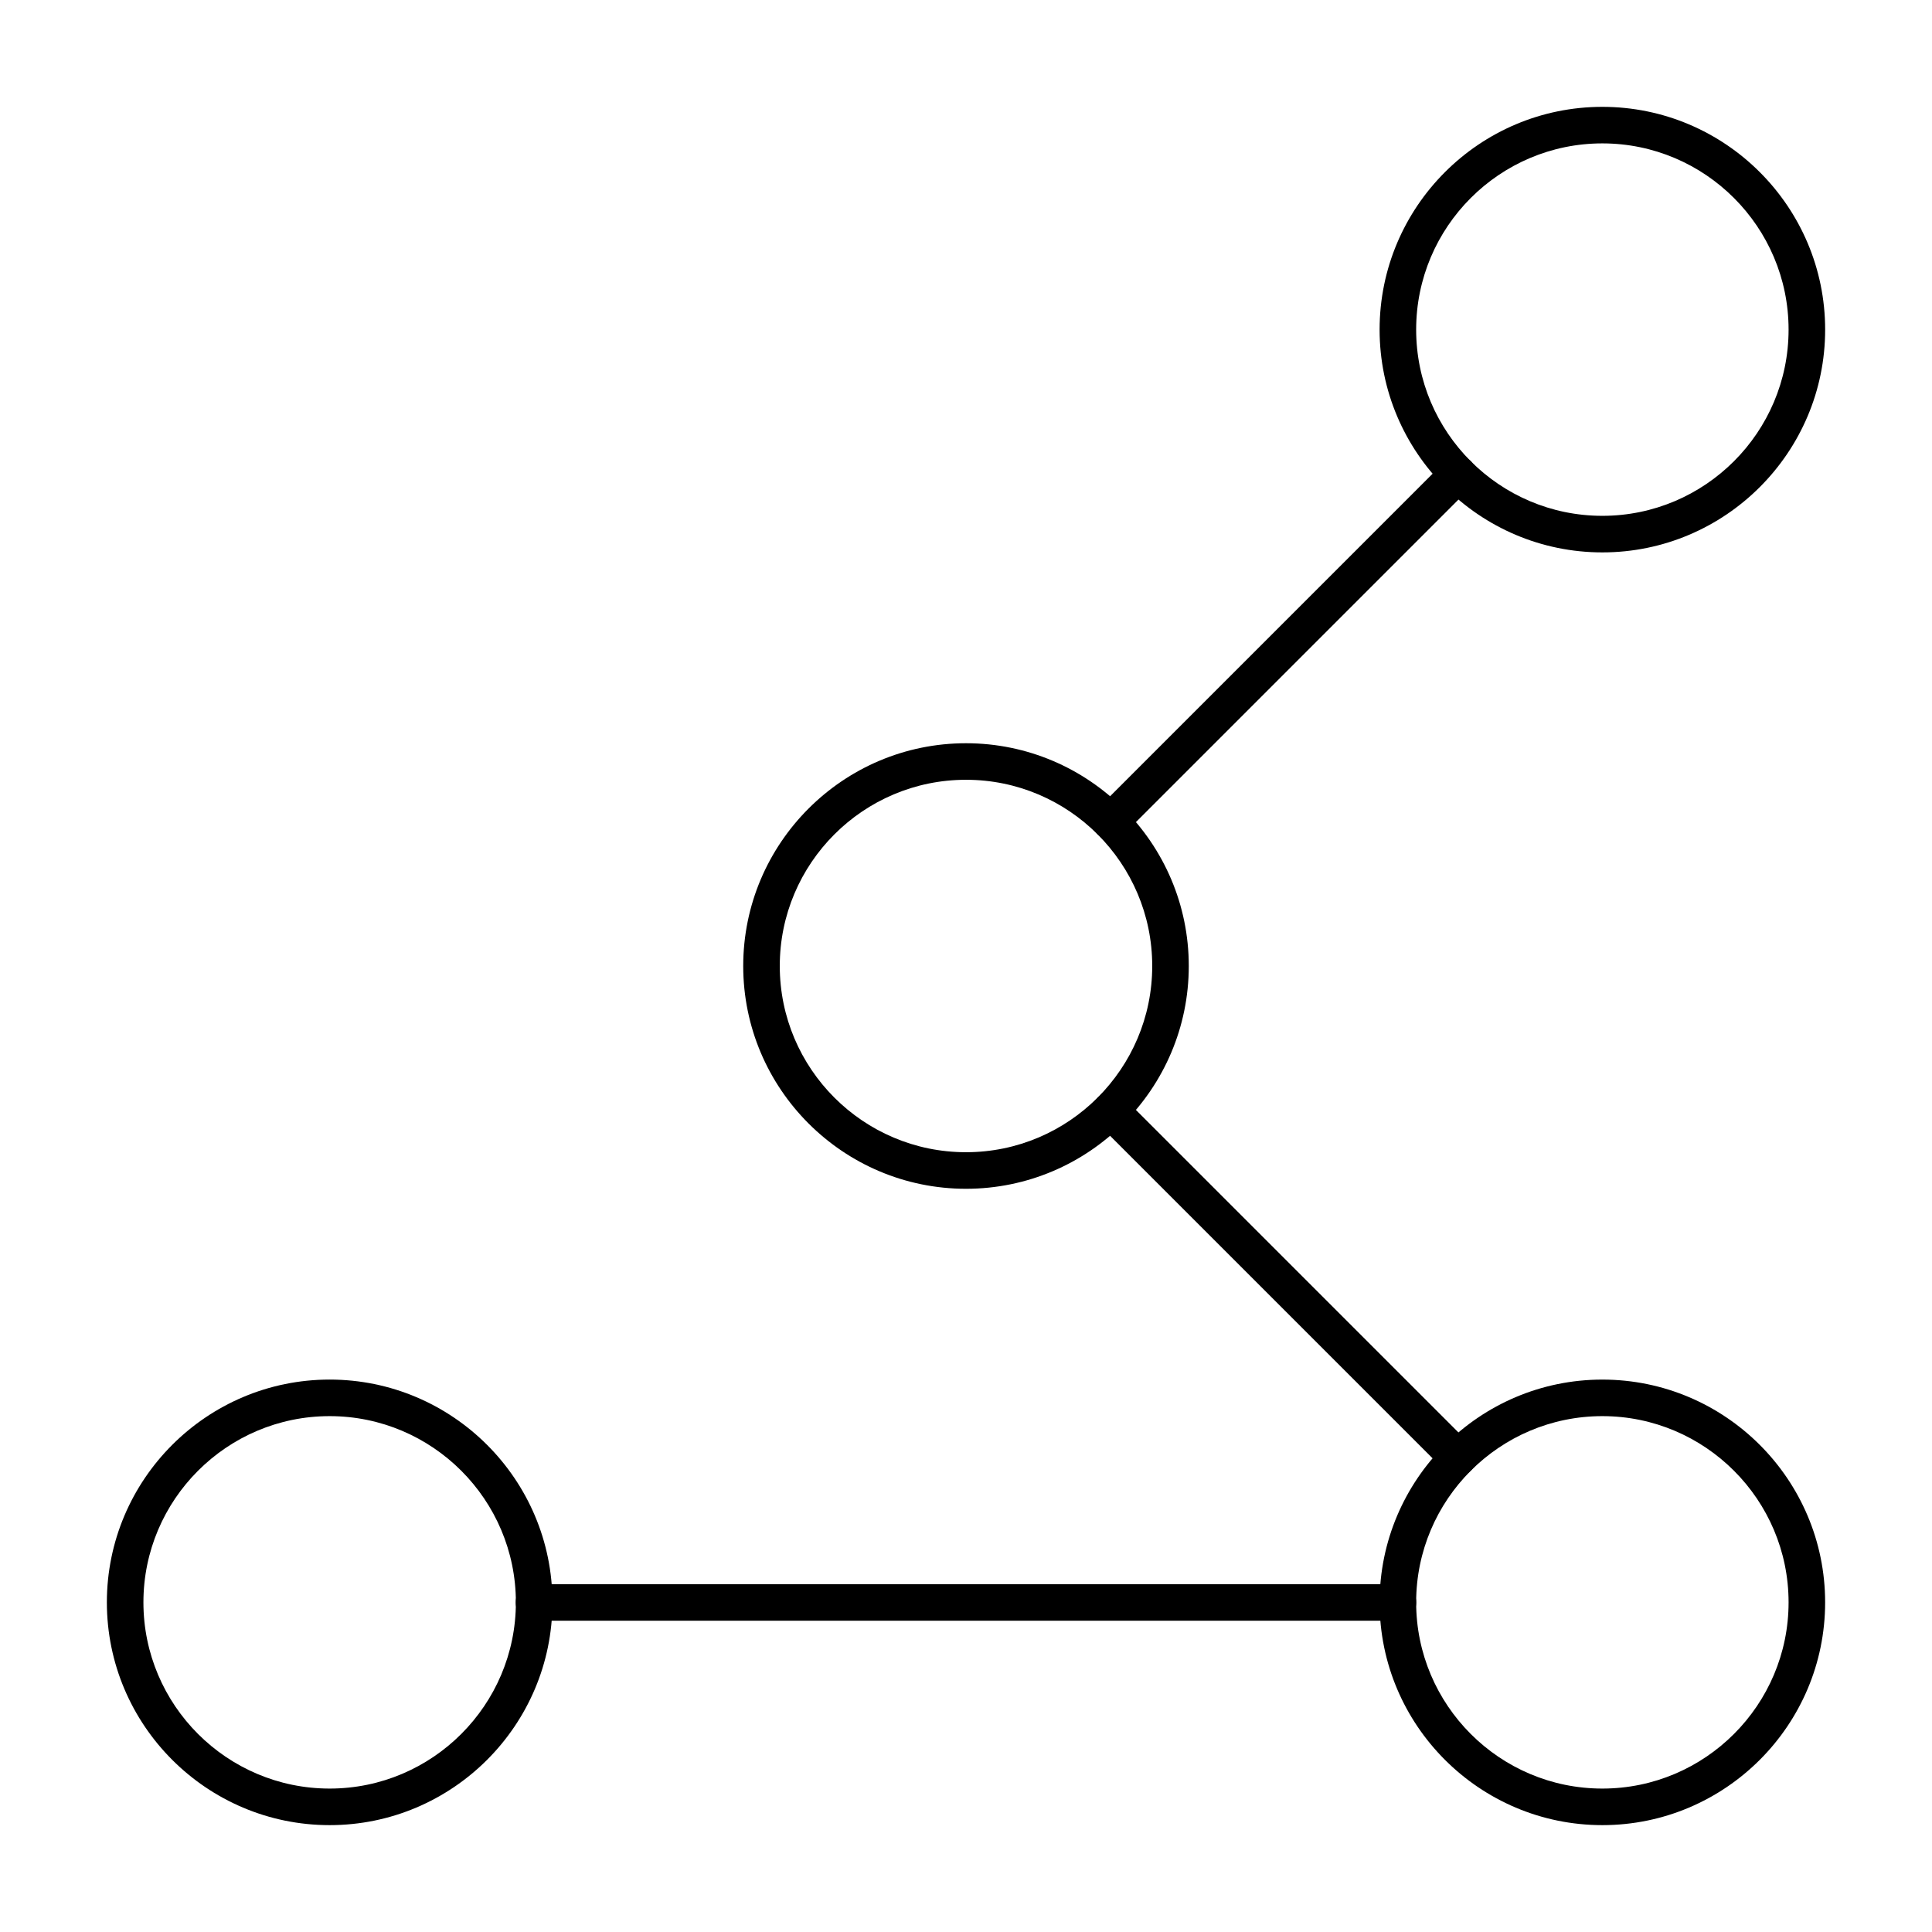
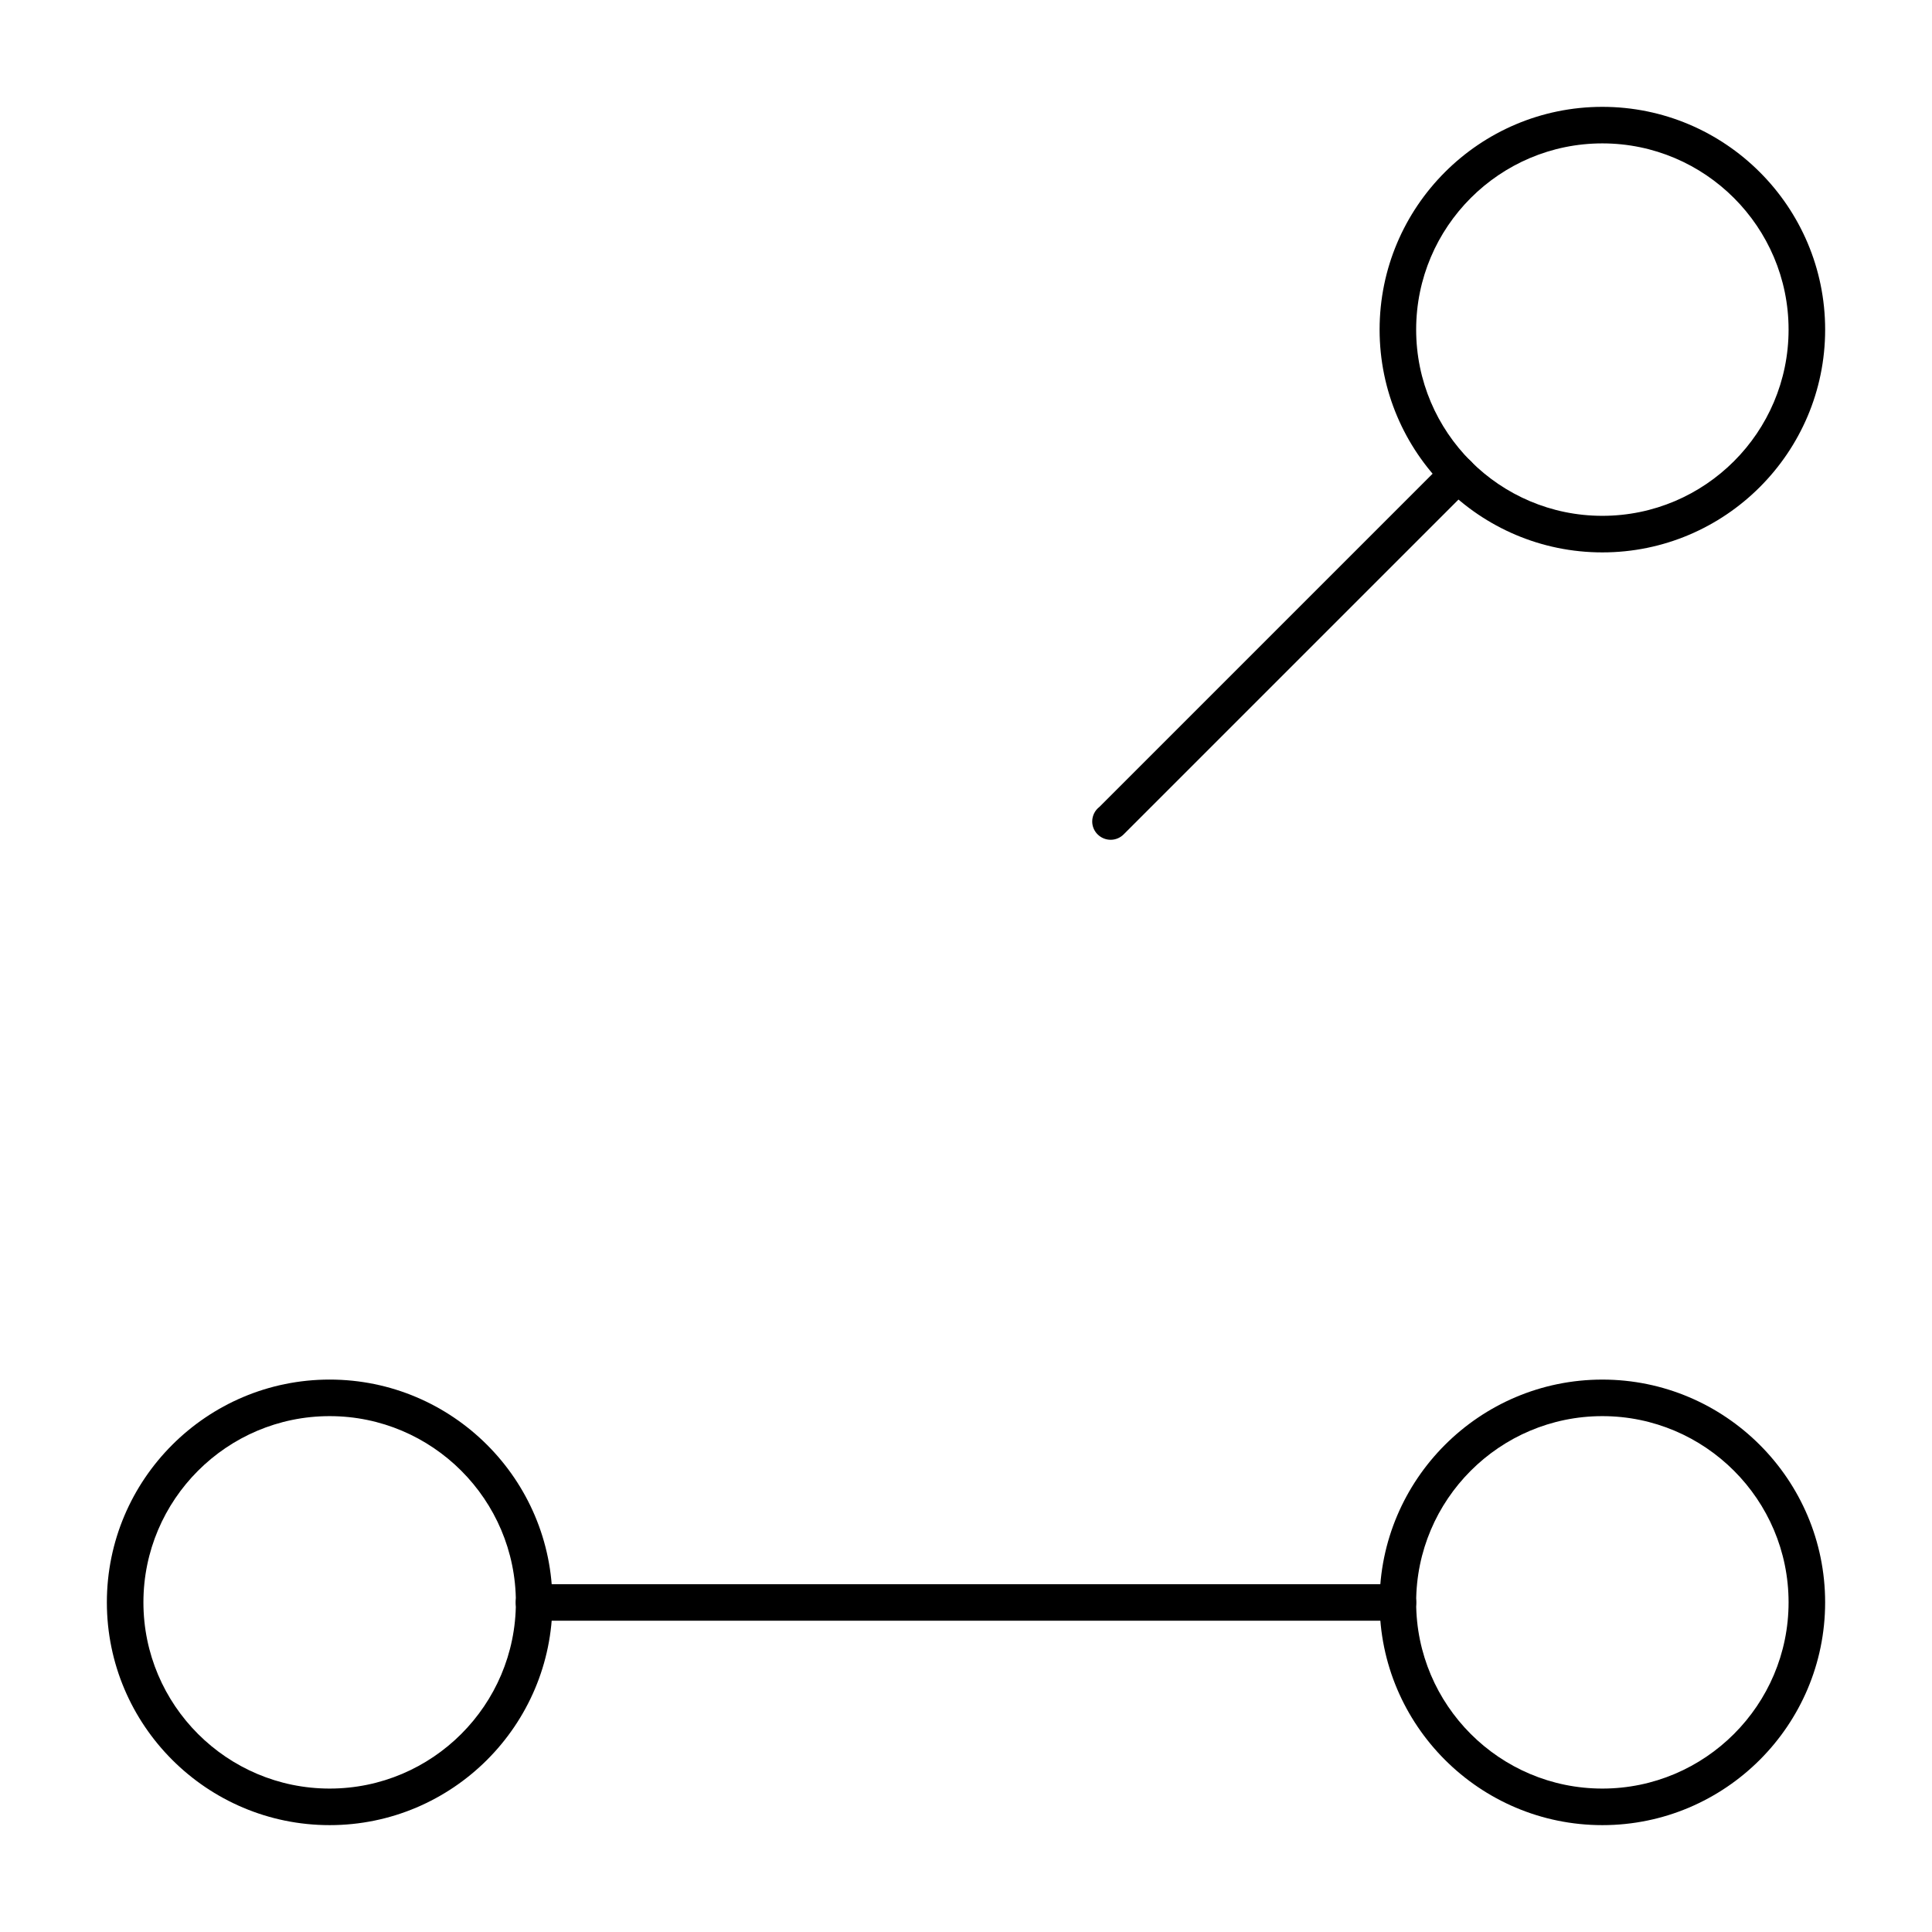
<svg xmlns="http://www.w3.org/2000/svg" fill="#000000" width="800px" height="800px" version="1.1" viewBox="144 144 512 512">
  <g>
    <path d="m231.36 627.68c-32.559 0-59.039-26.484-59.039-59.039 0-32.559 26.484-59.039 59.039-59.039 32.559 0 59.039 26.484 59.039 59.039 0 32.555-26.48 59.039-59.039 59.039zm0-108.39c-27.211 0-49.352 22.141-49.352 49.352 0 27.215 22.141 49.348 49.352 49.348 27.211 0 49.352-22.137 49.352-49.348 0-27.211-22.141-49.352-49.352-49.352z" />
    <path d="m568.64 627.68c-32.547 0-59.031-26.484-59.031-59.035 0-32.559 26.484-59.039 59.031-59.039 32.559 0 59.039 26.484 59.039 59.039 0.004 32.551-26.48 59.035-59.039 59.035zm0-108.39c-27.211 0-49.344 22.141-49.344 49.352 0.004 27.215 22.133 49.348 49.344 49.348s49.352-22.133 49.352-49.348c0-27.211-22.141-49.352-49.352-49.352z" />
-     <path d="m400 459.04c-32.559 0-59.039-26.484-59.039-59.039 0-32.551 26.484-59.035 59.039-59.035s59.039 26.48 59.039 59.035-26.484 59.039-59.039 59.039zm0-108.39c-27.211 0-49.352 22.137-49.352 49.348s22.137 49.352 49.352 49.352c27.211 0 49.352-22.141 49.352-49.352 0-27.215-22.141-49.348-49.352-49.348z" />
    <path d="m568.64 290.39c-32.547 0-59.031-26.484-59.031-59.035 0-32.559 26.484-59.039 59.031-59.039 32.559 0 59.043 26.48 59.043 59.039 0 32.551-26.484 59.035-59.043 59.035zm0-108.39c-27.211 0-49.344 22.141-49.344 49.352 0 27.211 22.129 49.348 49.344 49.348 27.211 0 49.352-22.137 49.352-49.348 0-27.211-22.141-49.352-49.352-49.352z" />
    <path d="m438.34 366.55c-2.676 0-4.891-2.168-4.891-4.844 0-1.586 0.758-2.996 1.922-3.879l91.305-91.309c0.891-1.047 2.203-1.719 3.68-1.719 2.676 0 4.844 2.121 4.844 4.797v0.094c0 1.285-0.512 2.516-1.418 3.426l-92.016 92.016c-0.906 0.906-2.137 1.418-3.426 1.418z" />
    <path d="m514.47 573.51h-228.96c-2.676 0-4.844-2.168-4.844-4.844 0-2.676 2.168-4.844 4.844-4.844h228.96c2.676 0 4.844 2.168 4.844 4.844 0 2.68-2.164 4.844-4.844 4.844z" />
-     <path d="m530.35 535.16c-1.238 0-2.481-0.473-3.426-1.418l-92.016-92.016c-1.891-1.891-1.891-4.957 0-6.852 1.891-1.891 4.957-1.891 6.852 0l92.016 92.016c1.891 1.891 1.891 4.957 0 6.852-0.949 0.945-2.188 1.418-3.426 1.418z" />
  </g>
</svg>